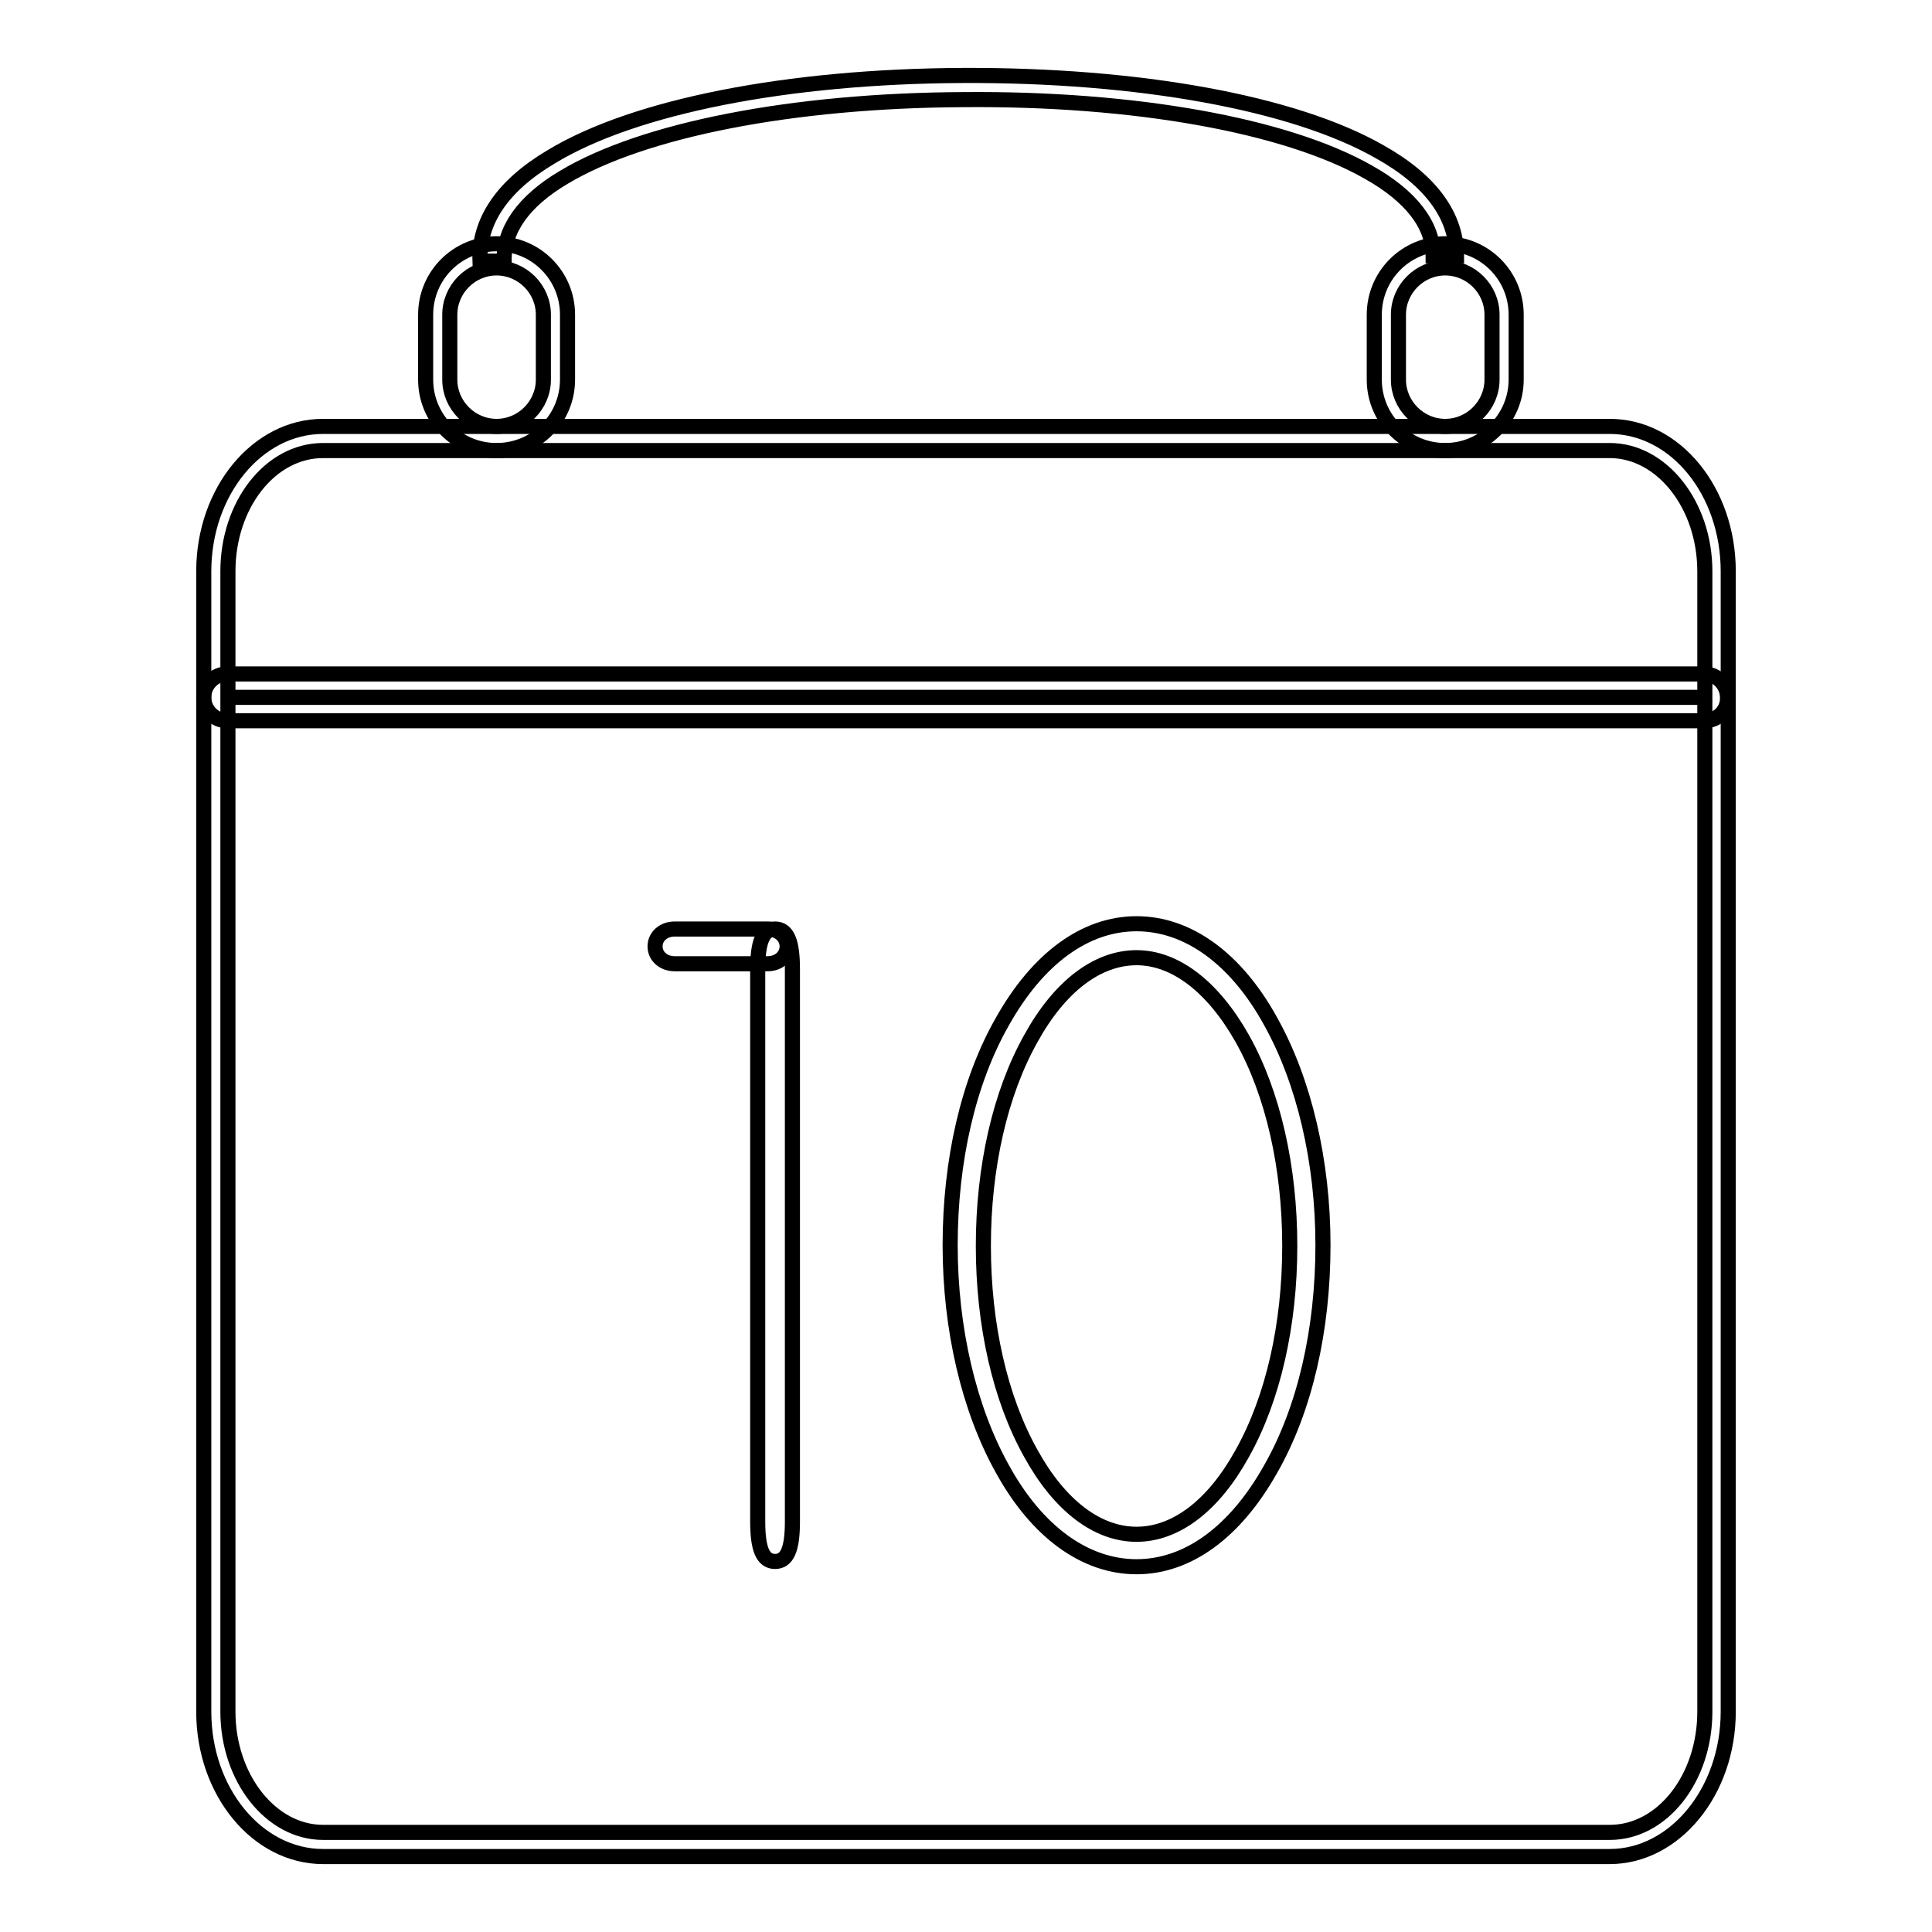
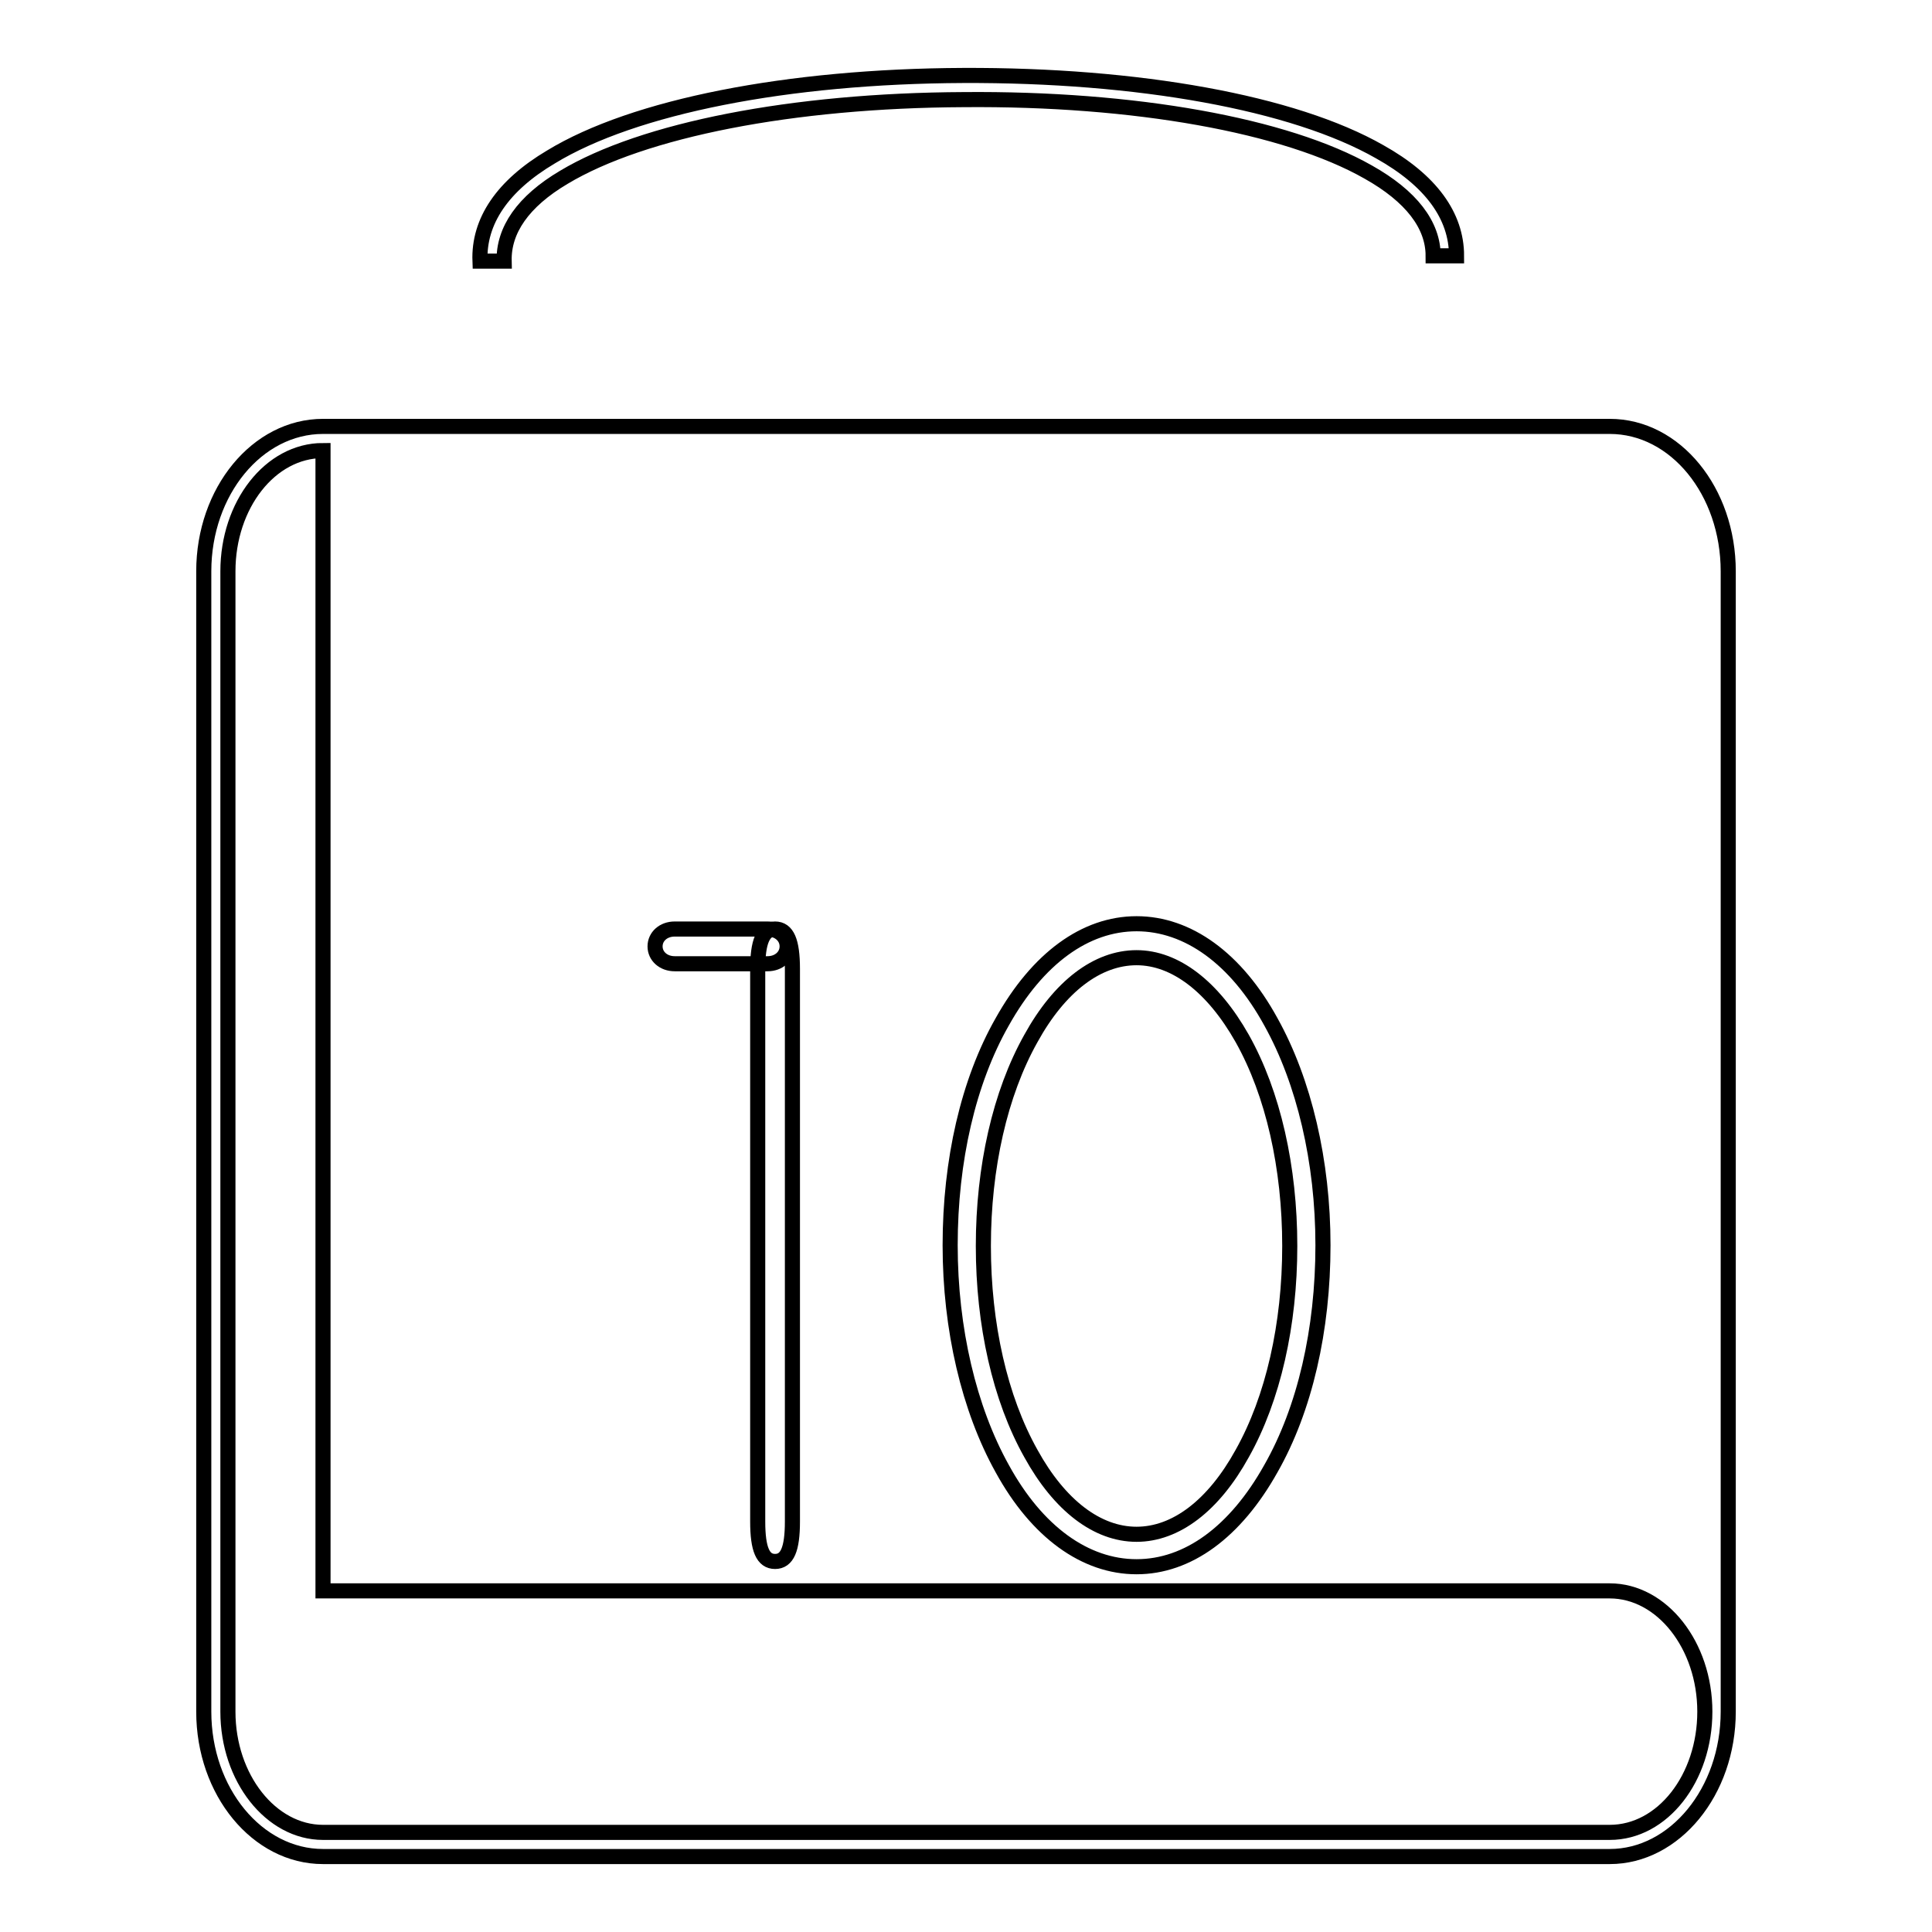
<svg xmlns="http://www.w3.org/2000/svg" version="1.1" x="0px" y="0px" viewBox="0 0 256 256" enable-background="new 0 0 256 256" xml:space="preserve">
  <g>
-     <path stroke-width="2" fill-opacity="0" stroke="#000000" d="M213.3,246H42.8c-8.7,0-15.8-8.6-15.8-19.2V75.7c0-10.6,7.1-19.2,15.8-19.2h170.5c8.7,0,15.7,8.6,15.7,19.2 v151.1C229,237.4,221.9,246,213.3,246L213.3,246z M42.8,59.7c-7,0-12.6,7.2-12.6,16v151.1c0,8.8,5.7,16,12.6,16h170.5 c7,0,12.6-7.2,12.6-16V75.7c0-8.8-5.7-16-12.6-16H42.8z" />
-     <path stroke-width="2" fill-opacity="0" stroke="#000000" d="M225.9,95.5H30.1c-1.7,0-3.1-1.4-3.1-3.1c0-1.7,1.4-3.1,3.1-3.1h195.7c1.7,0,3.1,1.4,3.1,3.1 C229,94.1,227.6,95.5,225.9,95.5L225.9,95.5z M225.9,92.4l-195.7,0L225.9,92.4z M65.8,59.7c-5.2,0-9.4-4.2-9.4-9.4v-8.6 c0-5.2,4.2-9.4,9.4-9.4c5.2,0,9.4,4.2,9.4,9.4v8.6C75.2,55.5,71,59.7,65.8,59.7z M65.8,35.5c-3.4,0-6.2,2.8-6.2,6.2v8.6 c0,3.4,2.8,6.2,6.2,6.2c3.4,0,6.2-2.8,6.2-6.2v-8.6C72,38.3,69.2,35.5,65.8,35.5z M191.5,59.7c-5.2,0-9.4-4.2-9.4-9.4v-8.6 c0-5.2,4.2-9.4,9.4-9.4s9.4,4.2,9.4,9.4v8.6C200.9,55.5,196.6,59.7,191.5,59.7z M191.5,35.5c-3.4,0-6.2,2.8-6.2,6.2v8.6 c0,3.4,2.8,6.2,6.2,6.2c3.4,0,6.2-2.8,6.2-6.2v-8.6C197.7,38.3,194.9,35.5,191.5,35.5z" />
+     <path stroke-width="2" fill-opacity="0" stroke="#000000" d="M213.3,246H42.8c-8.7,0-15.8-8.6-15.8-19.2V75.7c0-10.6,7.1-19.2,15.8-19.2h170.5c8.7,0,15.7,8.6,15.7,19.2 v151.1C229,237.4,221.9,246,213.3,246L213.3,246z M42.8,59.7c-7,0-12.6,7.2-12.6,16v151.1c0,8.8,5.7,16,12.6,16h170.5 c7,0,12.6-7.2,12.6-16c0-8.8-5.7-16-12.6-16H42.8z" />
    <path stroke-width="2" fill-opacity="0" stroke="#000000" d="M63.6,34.6c-0.2-5.3,3-10,9.4-13.8C84,14.1,104.4,10.1,127.6,10c23.2-0.1,43.8,3.6,55.2,10.1 c6.8,3.8,10.2,8.5,10.2,13.8h-3.1c0-4.1-2.9-7.9-8.6-11.1c-10.9-6.2-31-9.8-53.6-9.6c-22.7,0.1-42.5,4-53,10.3 c-5.4,3.2-8,7-7.9,11.1L63.6,34.6z M102.7,206.9c-1.6,0-2.3-1.6-2.3-5.3v-73.2c0-3.6,0.7-5.3,2.3-5.3c1.6,0,2.3,1.6,2.3,5.3v73.2 C105,205.3,104.3,206.9,102.7,206.9z M150.6,207.6c-6.8,0-13.2-4.6-17.8-13c-4.4-7.9-6.9-18.5-6.9-29.6c0-11.2,2.4-21.7,6.9-29.6 c4.7-8.4,11-13,17.8-13c6.8,0,13.2,4.6,17.8,13c4.4,7.9,6.9,18.5,6.9,29.6c0,11.2-2.4,21.7-6.9,29.6 C163.7,203,157.4,207.6,150.6,207.6z M150.6,126.9c-5.2,0-10.2,3.8-14,10.7c-4.1,7.3-6.3,17.1-6.3,27.5c0,10.4,2.2,20.2,6.3,27.5 c3.8,6.9,8.8,10.7,14,10.7s10.2-3.8,14-10.7c4.1-7.3,6.3-17.1,6.3-27.5c0-10.4-2.2-20.2-6.3-27.5 C160.7,130.7,155.7,126.9,150.6,126.9z" />
    <path stroke-width="2" fill-opacity="0" stroke="#000000" d="M101.7,127.7H89.4c-1.5,0-2.6-1-2.6-2.3c0-1.3,1.1-2.3,2.6-2.3h12.3c1.5,0,2.6,1,2.6,2.3 C104.3,126.7,103.2,127.7,101.7,127.7z" />
  </g>
</svg>